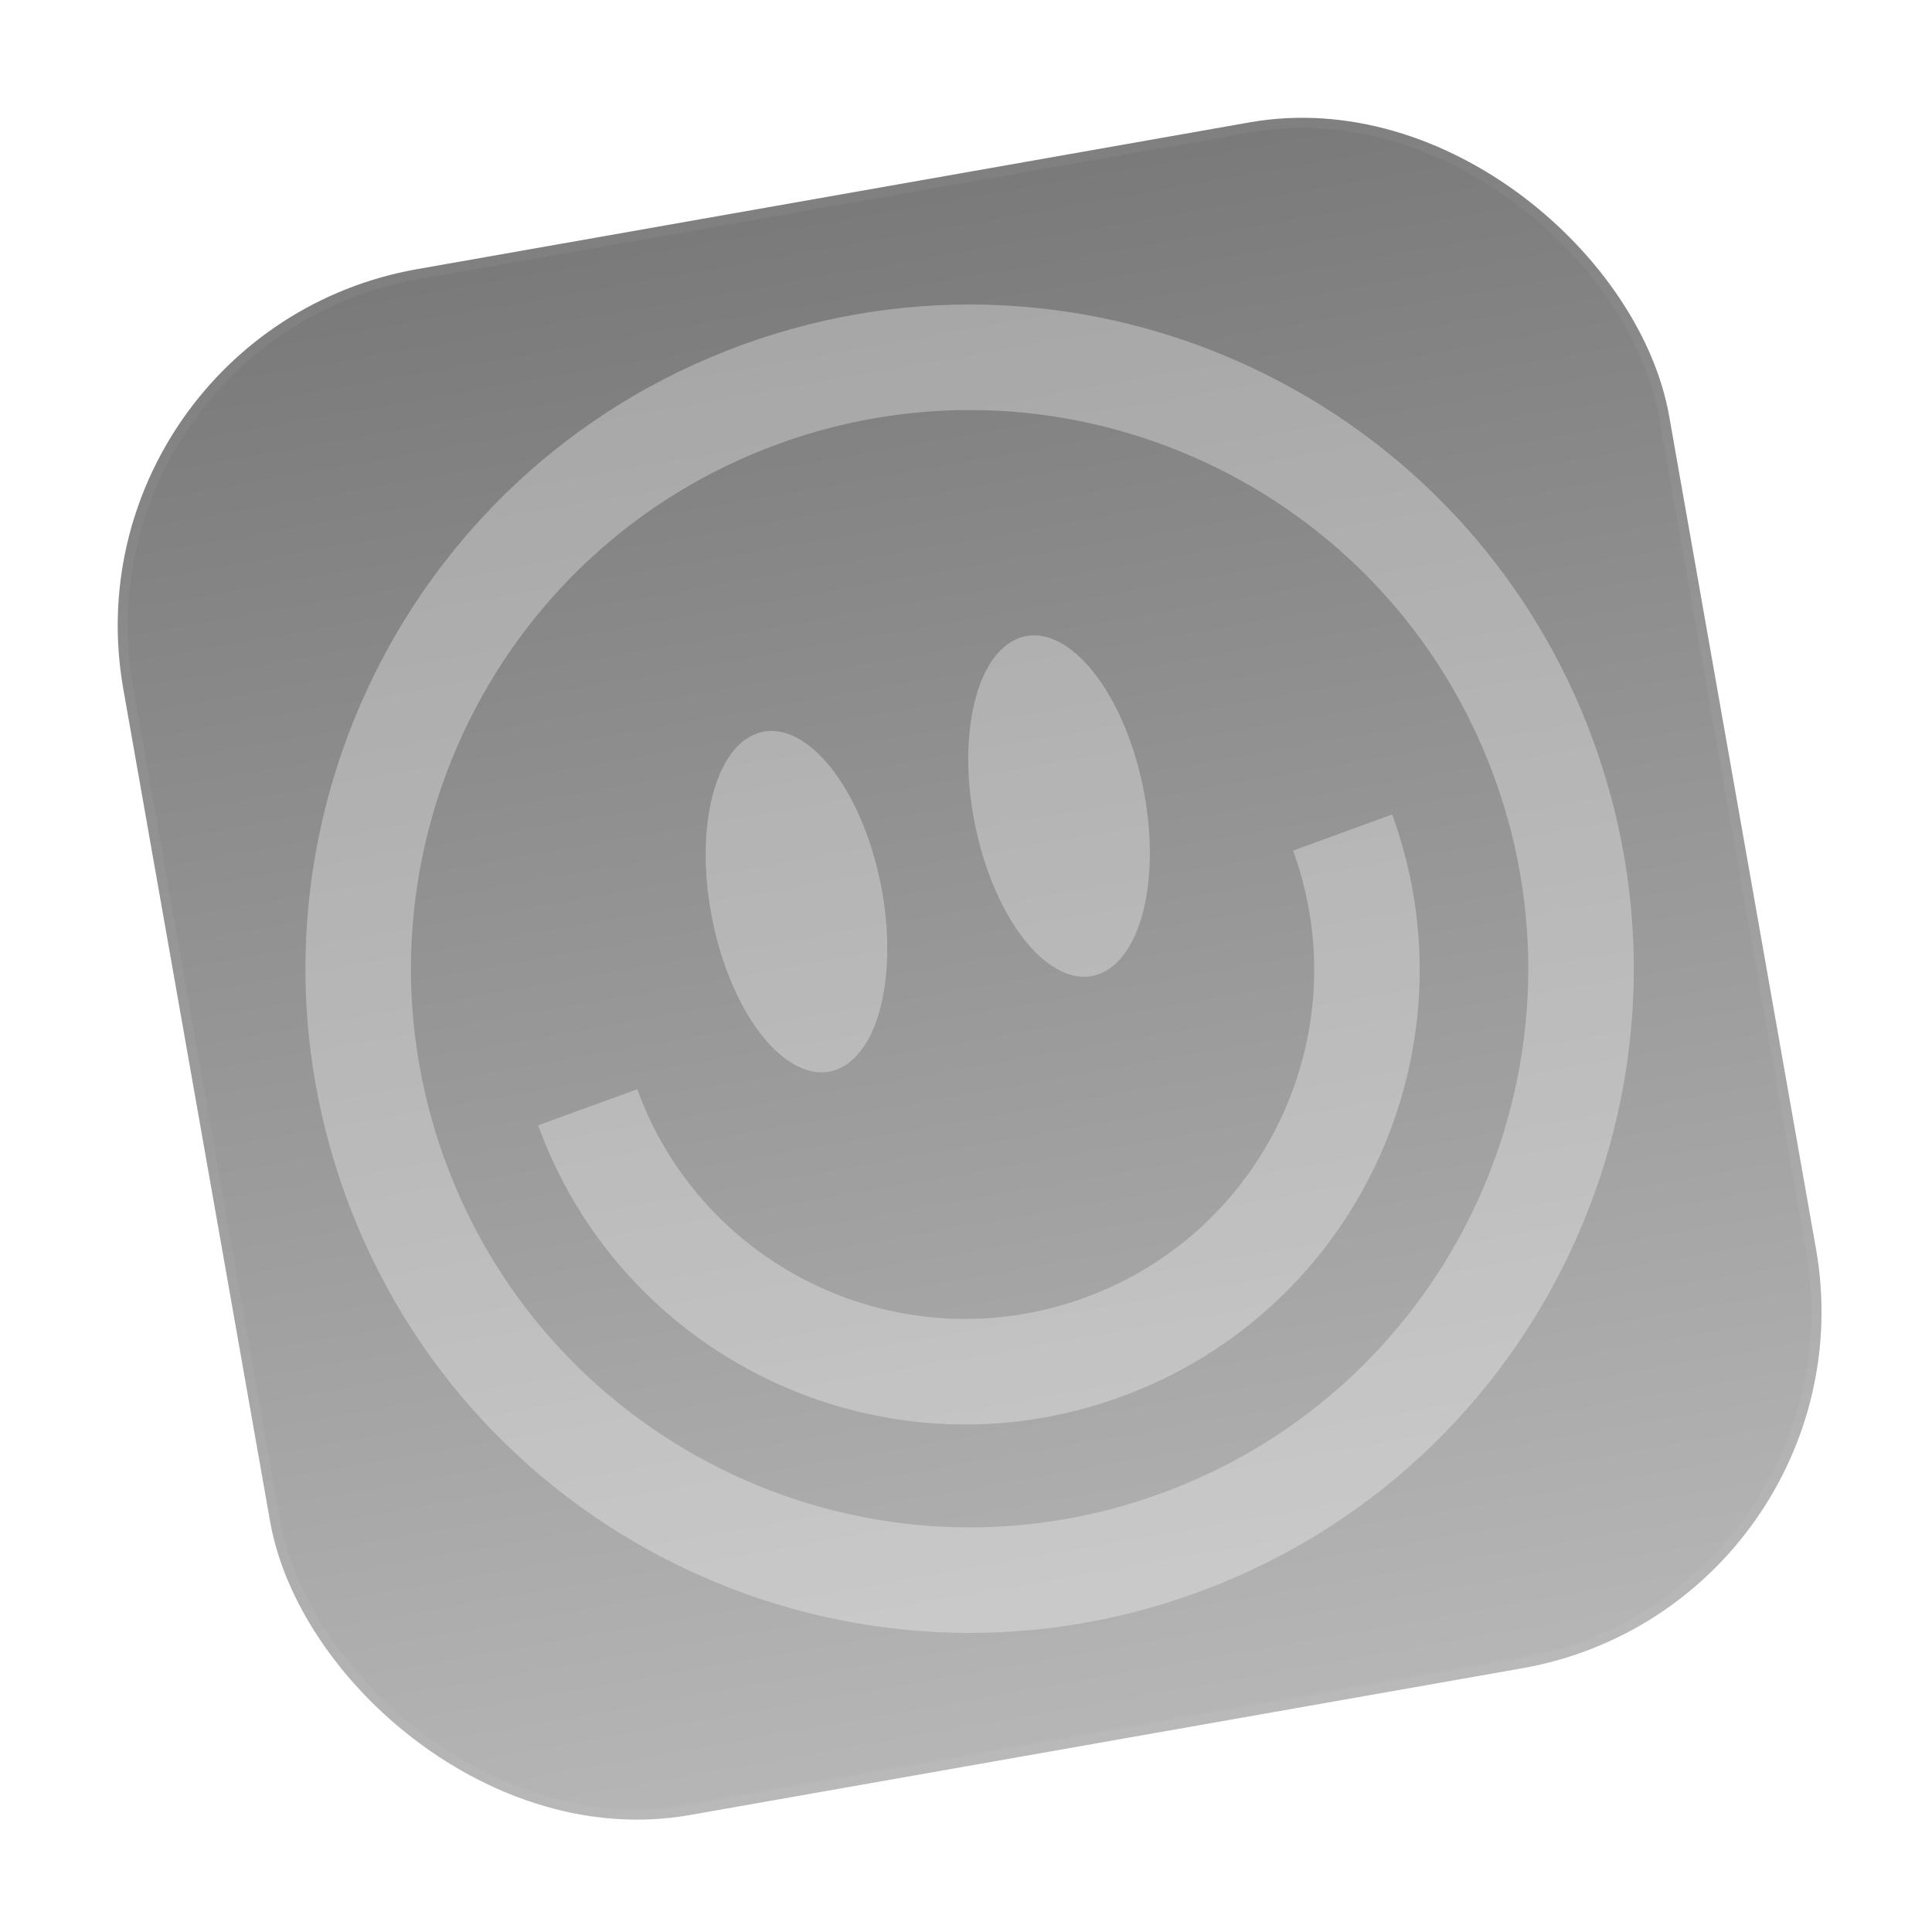
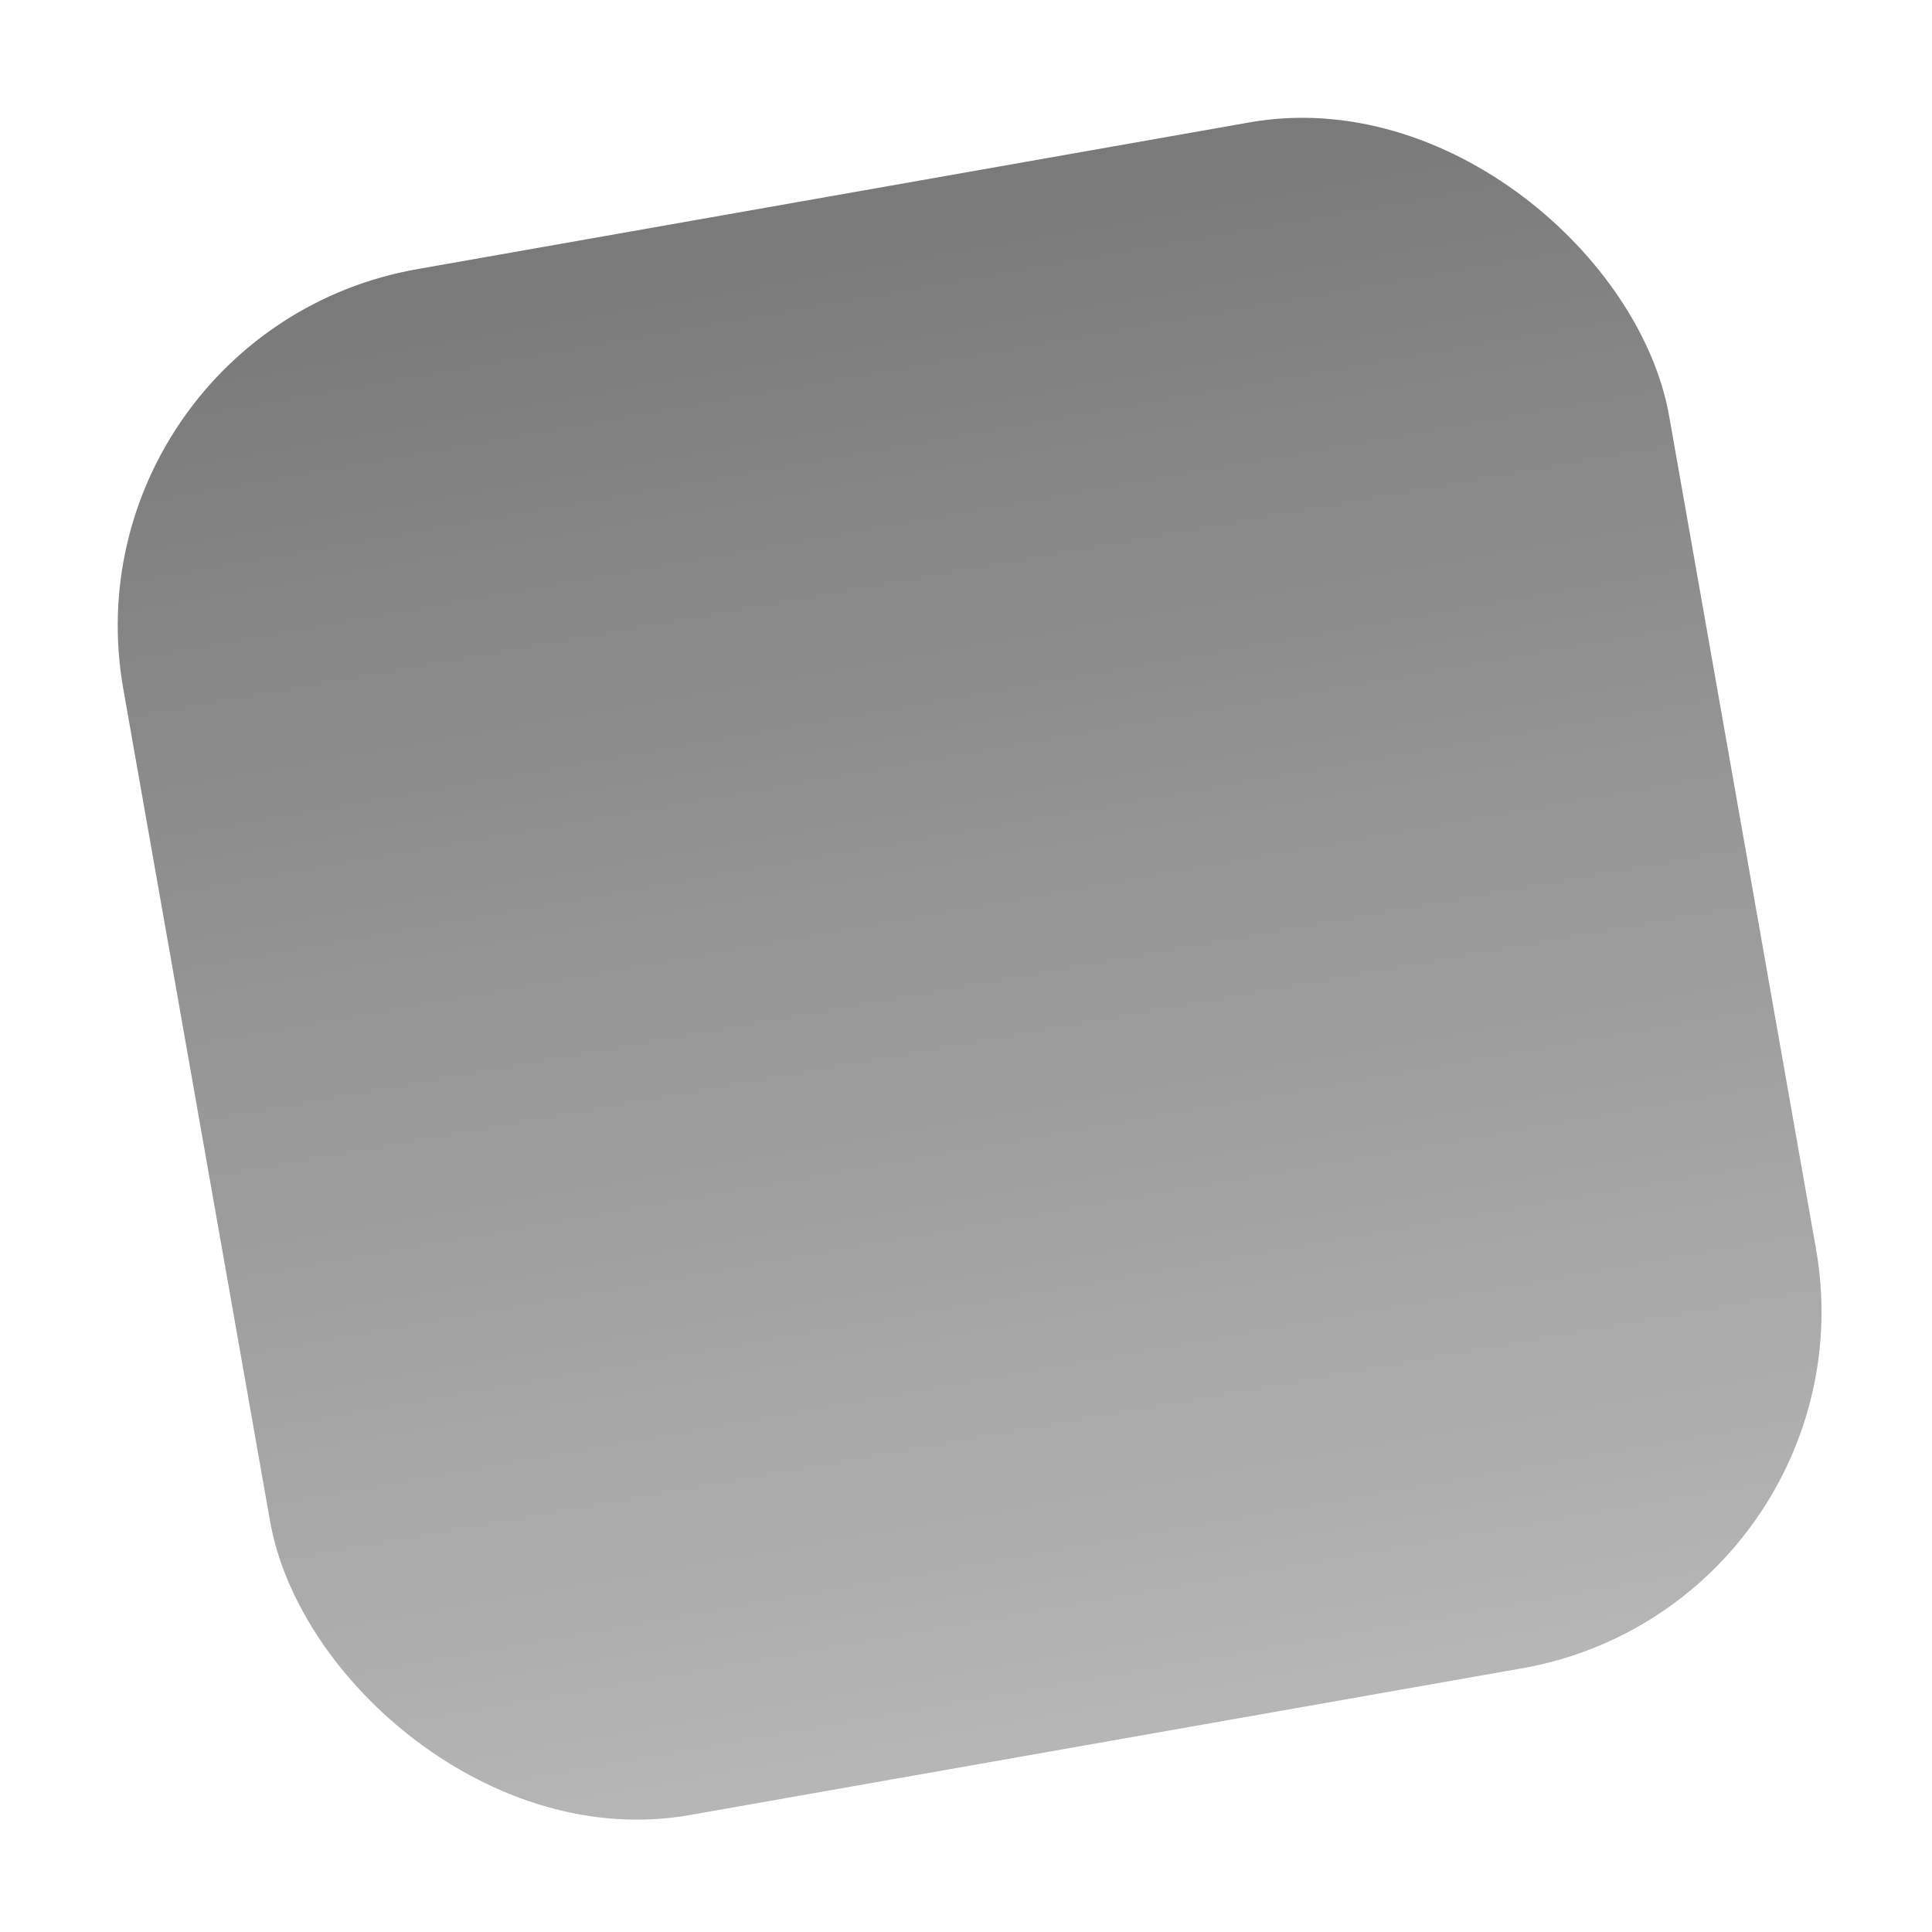
<svg xmlns="http://www.w3.org/2000/svg" width="384" height="384" fill="none">
  <g filter="url(#a)">
    <rect width="312" height="312" x="12" y="66" fill="url(#b)" fill-opacity=".56" rx="72" transform="rotate(-10 12 66)" />
-     <rect width="310" height="310" x="13.159" y="66.811" stroke="#fff" stroke-opacity=".04" stroke-width="2" rx="71" transform="rotate(-10 13.159 66.811)" />
-     <path fill="#fff" fill-opacity=".32" fill-rule="evenodd" d="M147.58 68.522C79.086 93.452 43.77 169.186 68.7 237.68c24.93 68.494 100.664 103.809 169.158 78.88 68.494-24.93 103.809-100.665 78.88-169.158-24.93-68.494-100.665-103.81-169.158-78.88Zm7.17 19.7c57.614-20.969 121.318 8.737 142.287 66.35 20.97 57.614-8.736 121.318-66.349 142.287-57.614 20.97-121.318-8.736-142.287-66.349-20.97-57.614 8.736-121.318 66.349-142.287ZM126.657 216.5c13.101 35.995 52.901 54.554 88.896 41.453 35.635-12.97 54.181-52.108 41.836-87.815l-.383-1.081 19.7-7.171c17.062 46.876-7.107 98.707-53.983 115.768-46.406 16.89-97.67-6.629-115.245-52.584l-.522-1.399 19.701-7.171Zm41.043-4.586c8.51-4.962 11.203-23.629 6.016-41.693-5.187-18.064-16.291-28.685-24.801-23.723-8.51 4.962-11.204 23.629-6.017 41.693 5.188 18.064 16.292 28.685 24.802 23.723Zm52.186-18.995c8.51-4.962 11.204-23.629 6.016-41.693-5.187-18.064-16.291-28.685-24.801-23.723-8.51 4.962-11.203 23.629-6.016 41.693 5.187 18.064 16.291 28.685 24.801 23.723Z" clip-rule="evenodd" />
  </g>
  <defs>
    <linearGradient id="b" x1="168" x2="168" y1="66" y2="378" gradientUnits="userSpaceOnUse">
      <stop stop-color="#111" />
      <stop offset="1" stop-color="#7D7D7D" />
    </linearGradient>
    <filter id="a" width="377.438" height="377.438" x="4" y="3.822" color-interpolation-filters="sRGB" filterUnits="userSpaceOnUse">
      <feFlood flood-opacity="0" result="BackgroundImageFix" />
      <feGaussianBlur in="BackgroundImageFix" stdDeviation="4" />
      <feComposite in2="SourceAlpha" operator="in" result="effect1_backgroundBlur_488_6006" />
      <feBlend in="SourceGraphic" in2="effect1_backgroundBlur_488_6006" result="shape" />
    </filter>
  </defs>
</svg>